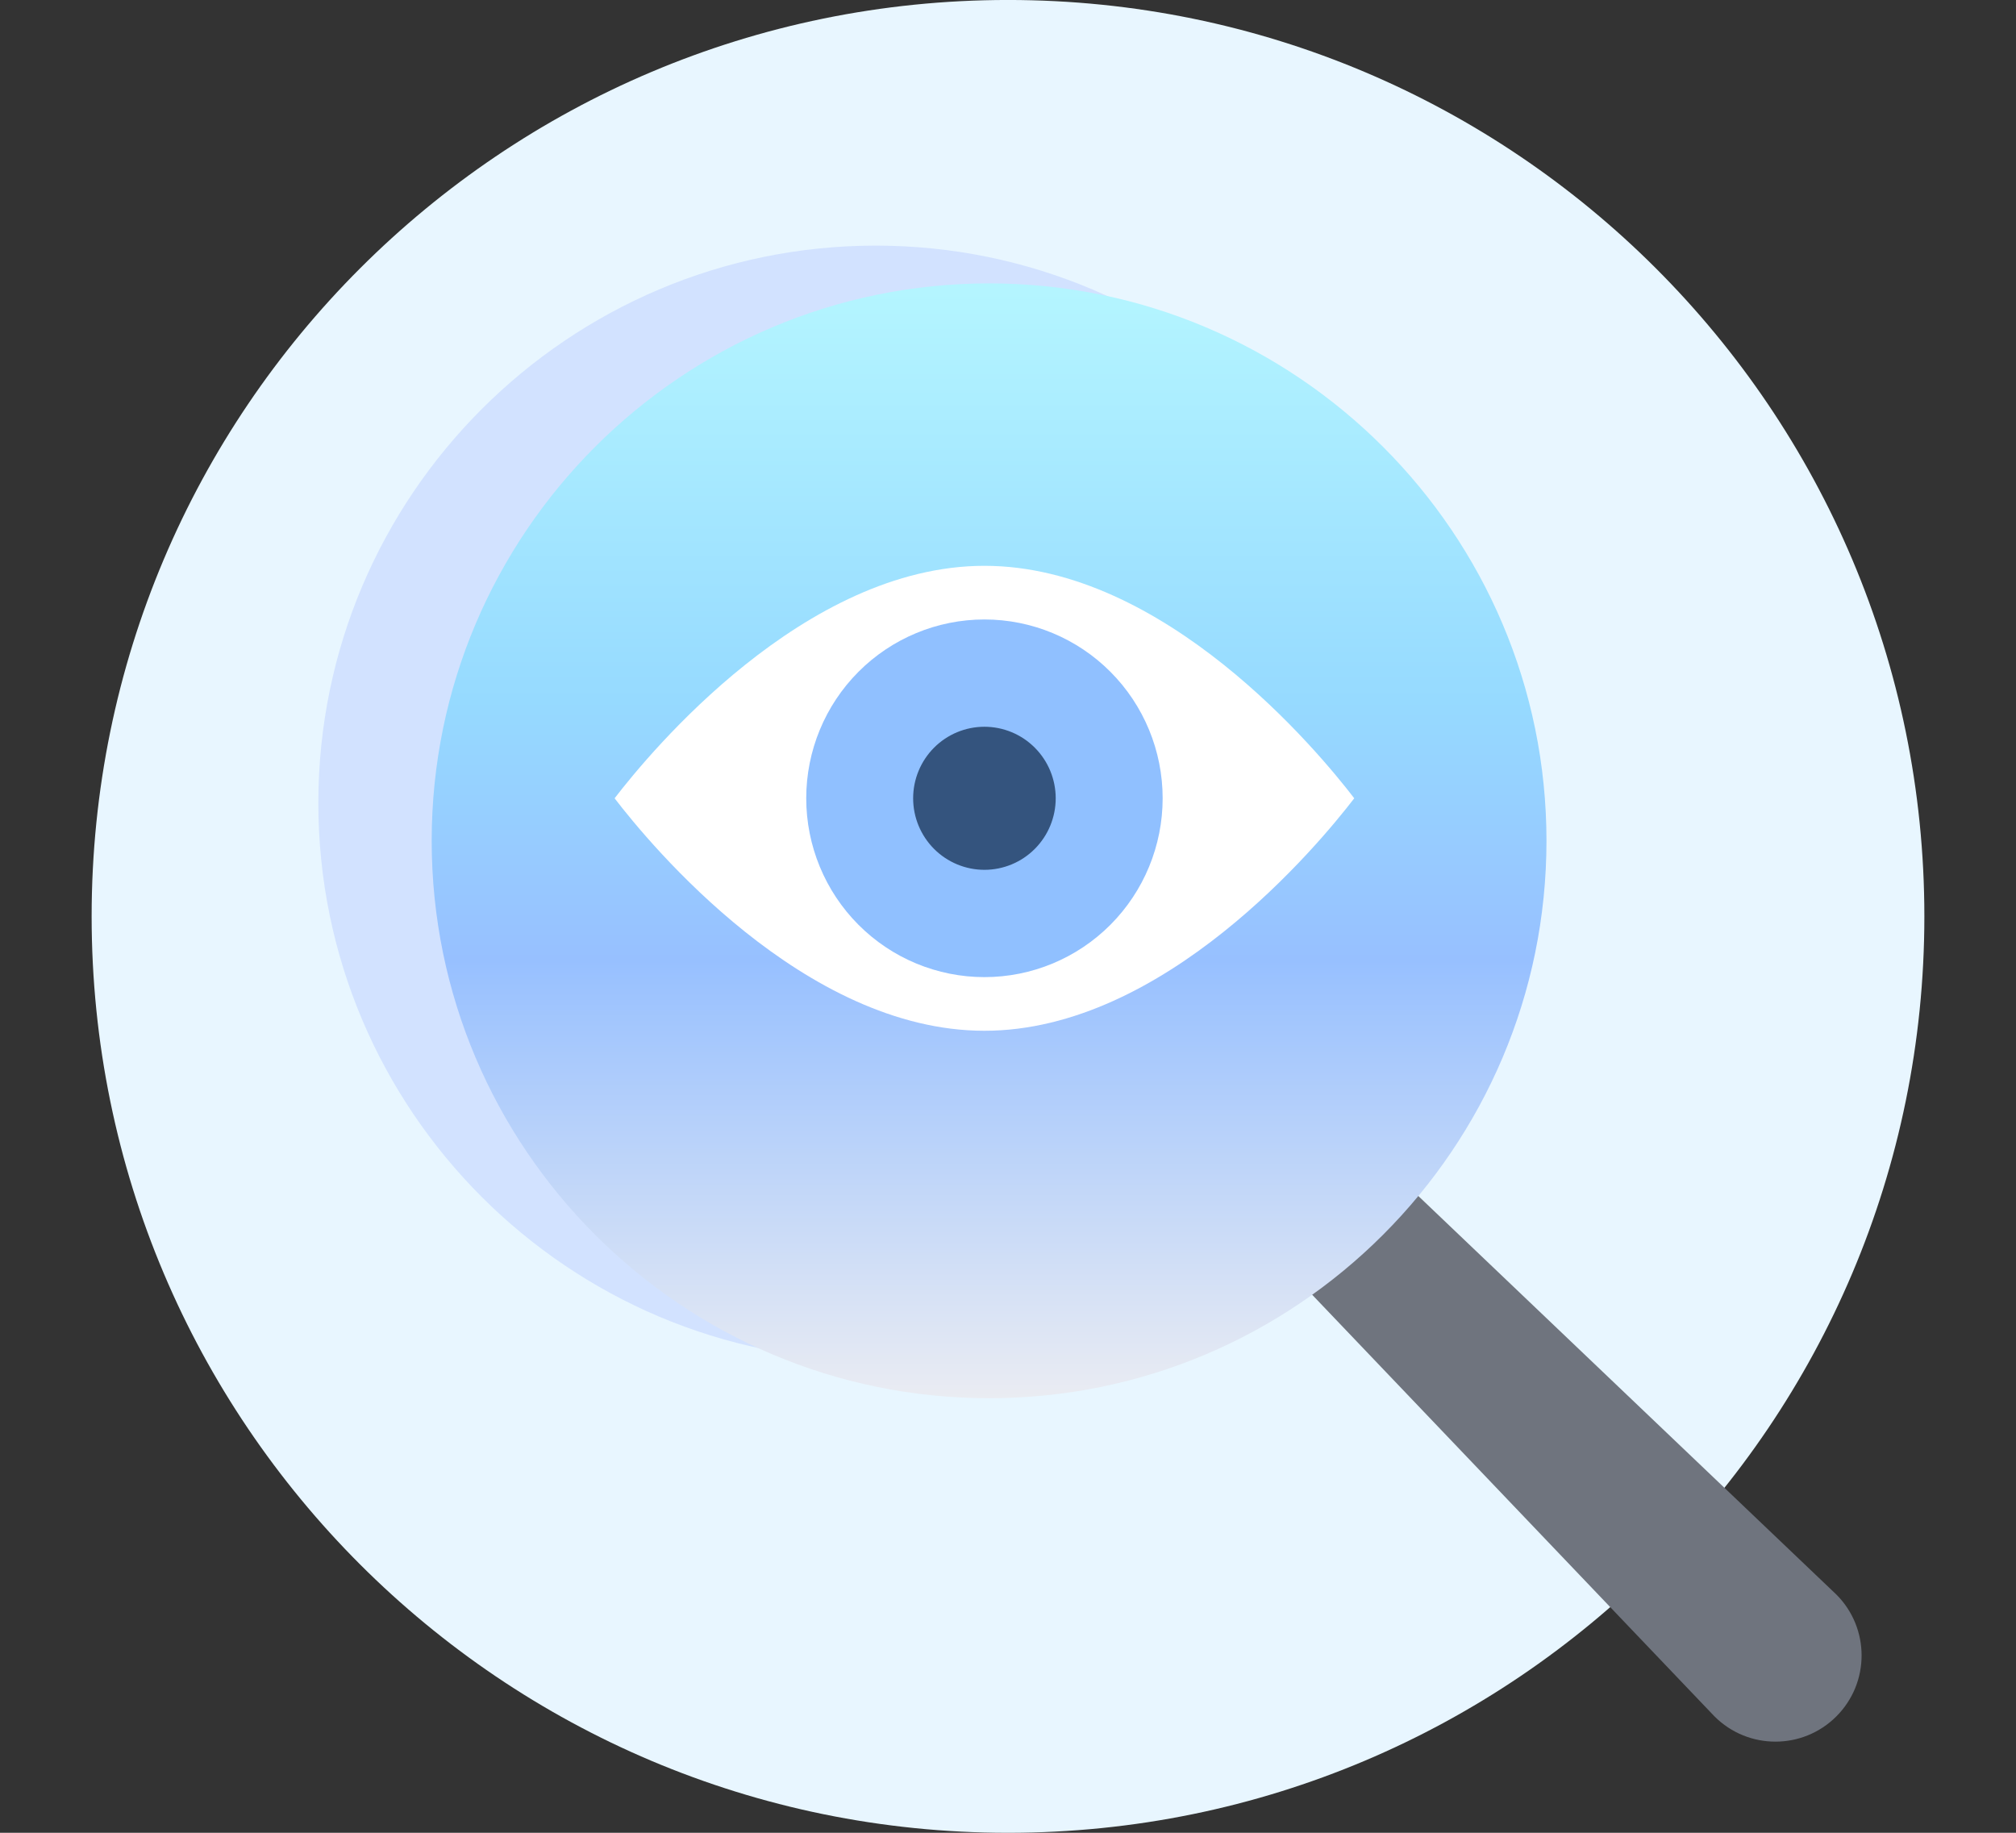
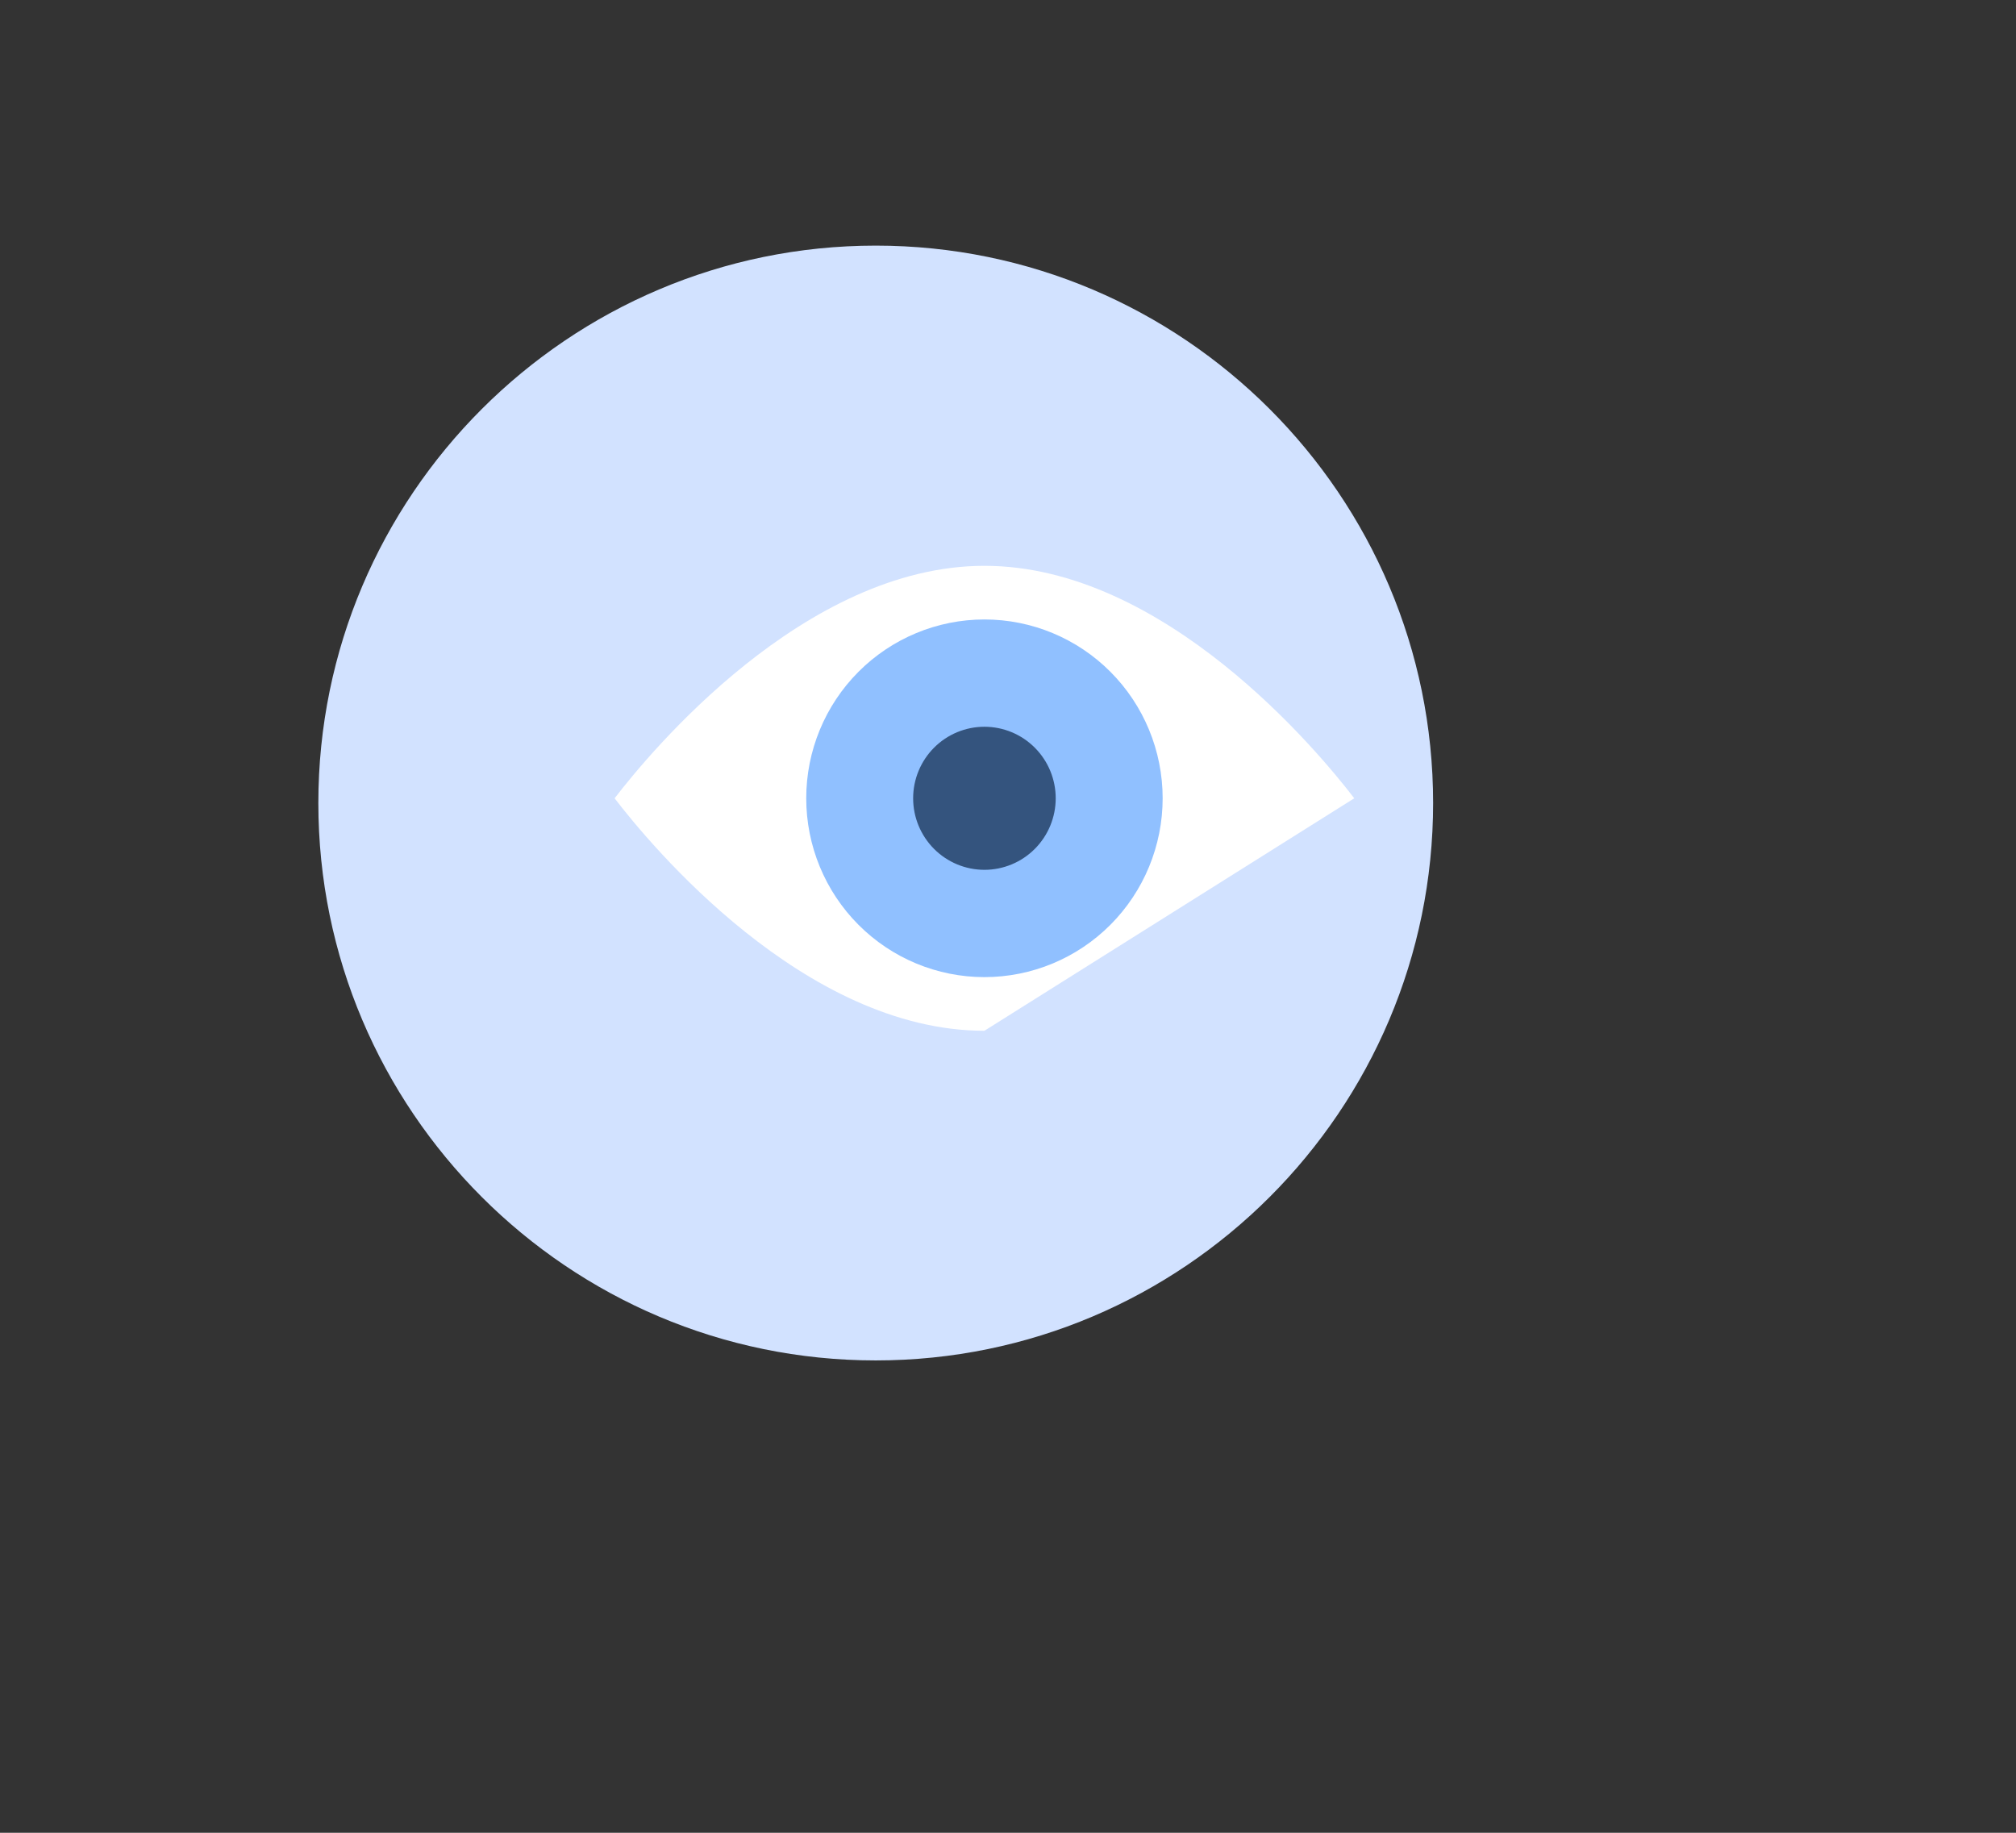
<svg xmlns="http://www.w3.org/2000/svg" width="264" height="240" viewBox="0 0 264 240" fill="none">
  <rect x="0" y="0" width="264" height="240" fill="#333333" stroke="none" />
  <g clip-path="url(#clip0_6293_31609)">
-     <path d="M132 240.003C198.274 240.003 252 186.276 252 120C252 53.724 198.274 -0.003 132 -0.003C65.726 -0.003 12 53.724 12 120C12 186.276 65.726 240.003 132 240.003Z" fill="#E8F6FF" />
    <path d="M114.679 178.146C74.428 178.146 41.688 145.405 41.688 105.154C41.688 64.904 74.428 32.163 114.679 32.163C154.929 32.163 187.67 64.904 187.67 105.154C187.67 145.405 154.929 178.146 114.679 178.146Z" fill="#D2E2FF" />
-     <path d="M232.492 225.807C230.081 225.807 227.819 224.868 226.112 223.165L147.586 140.874L156.54 131.91L238.913 210.44C242.395 213.922 242.395 219.648 238.873 223.165C237.17 224.868 234.903 225.807 232.492 225.807Z" fill="#6F747E" />
-     <path d="M156.584 135.067L237.282 211.998C239.919 214.636 239.919 218.93 237.282 221.571C236.004 222.845 234.306 223.549 232.496 223.549C230.689 223.549 228.987 222.845 227.781 221.644L150.746 140.91L156.584 135.067ZM156.508 128.754L144.438 140.838L224.517 224.759C226.72 226.963 229.61 228.065 232.496 228.065C235.381 228.065 238.271 226.963 240.475 224.759C244.882 220.352 244.882 213.209 240.475 208.801L156.508 128.754Z" fill="#6F747E" />
-     <path d="M129.523 183.094C89.272 183.094 56.531 150.353 56.531 110.103C56.531 69.852 89.272 37.111 129.523 37.111C169.773 37.111 202.514 69.852 202.514 110.103C202.514 150.353 169.773 183.094 129.523 183.094Z" fill="url(#paint0_linear_6293_31609)" />
-     <path d="M128.913 134.978C105.292 134.978 85.128 110.596 80.484 104.535C85.133 98.48 105.324 74.093 128.913 74.093C152.535 74.093 172.698 98.475 177.342 104.535C172.694 110.591 152.502 134.978 128.913 134.978Z" fill="white" />
+     <path d="M128.913 134.978C105.292 134.978 85.128 110.596 80.484 104.535C85.133 98.48 105.324 74.093 128.913 74.093C152.535 74.093 172.698 98.475 177.342 104.535Z" fill="white" />
    <path d="M128.915 81.118C122.726 81.118 116.79 83.585 112.413 87.977C108.037 92.368 105.578 98.325 105.578 104.535C105.578 110.746 108.037 116.702 112.413 121.094C116.79 125.486 122.726 127.953 128.915 127.953C135.104 127.953 141.04 125.486 145.417 121.094C149.793 116.702 152.252 110.746 152.252 104.535C152.252 98.325 149.793 92.368 145.417 87.977C141.04 83.585 135.104 81.118 128.915 81.118Z" fill="#90C0FF" />
    <path d="M128.913 95.168C126.437 95.168 124.063 96.155 122.312 97.912C120.562 99.668 119.578 102.051 119.578 104.535C119.578 107.019 120.562 109.402 122.312 111.158C124.063 112.915 126.437 113.902 128.913 113.902C131.389 113.902 133.763 112.915 135.514 111.158C137.264 109.402 138.248 107.019 138.248 104.535C138.248 102.051 137.264 99.668 135.514 97.912C133.763 96.155 131.389 95.168 128.913 95.168Z" fill="#34547E" />
  </g>
  <defs>
    <linearGradient id="paint0_linear_6293_31609" x1="130.101" y1="197.644" x2="130.101" y2="18.321" gradientUnits="userSpaceOnUse">
      <stop stop-color="#FFF7EF" />
      <stop offset="0.401" stop-color="#97C0FF" />
      <stop offset="0.591" stop-color="#96DAFF" />
      <stop offset="1" stop-color="#BFFFFF" />
    </linearGradient>
    <clipPath id="clip0_6293_31609">
      <rect width="264" height="240" fill="white" />
    </clipPath>
  </defs>
</svg>